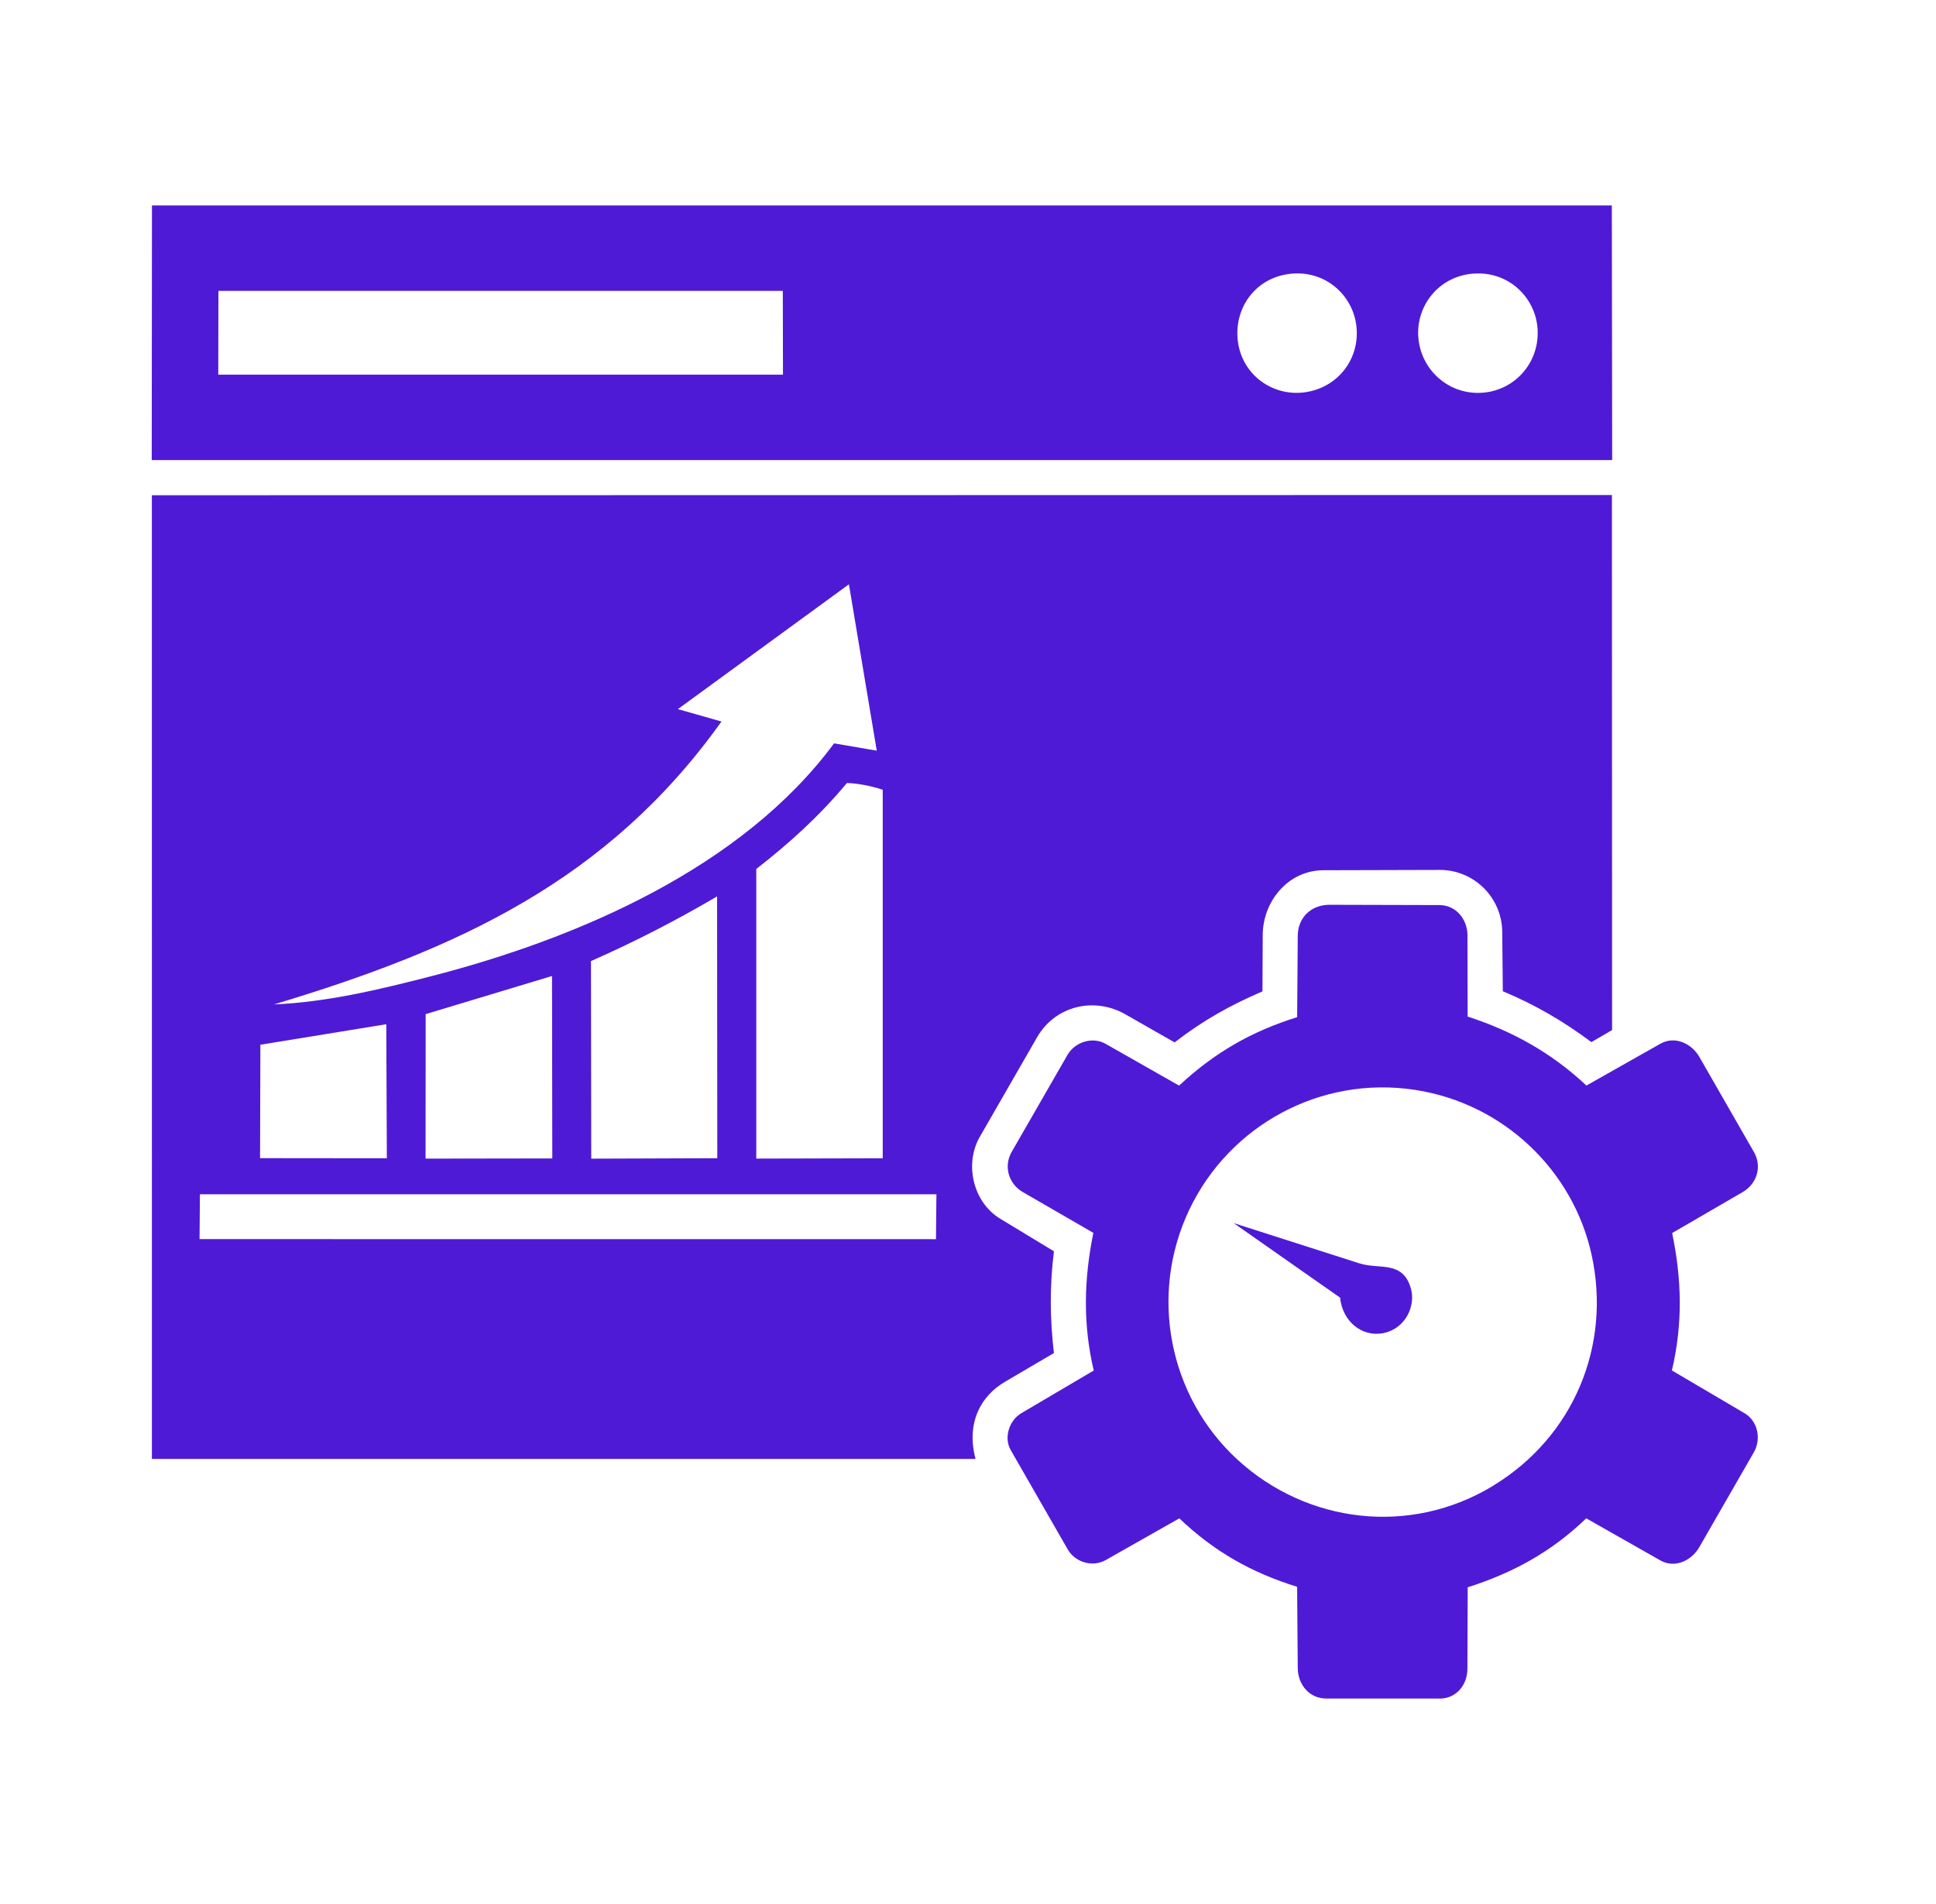
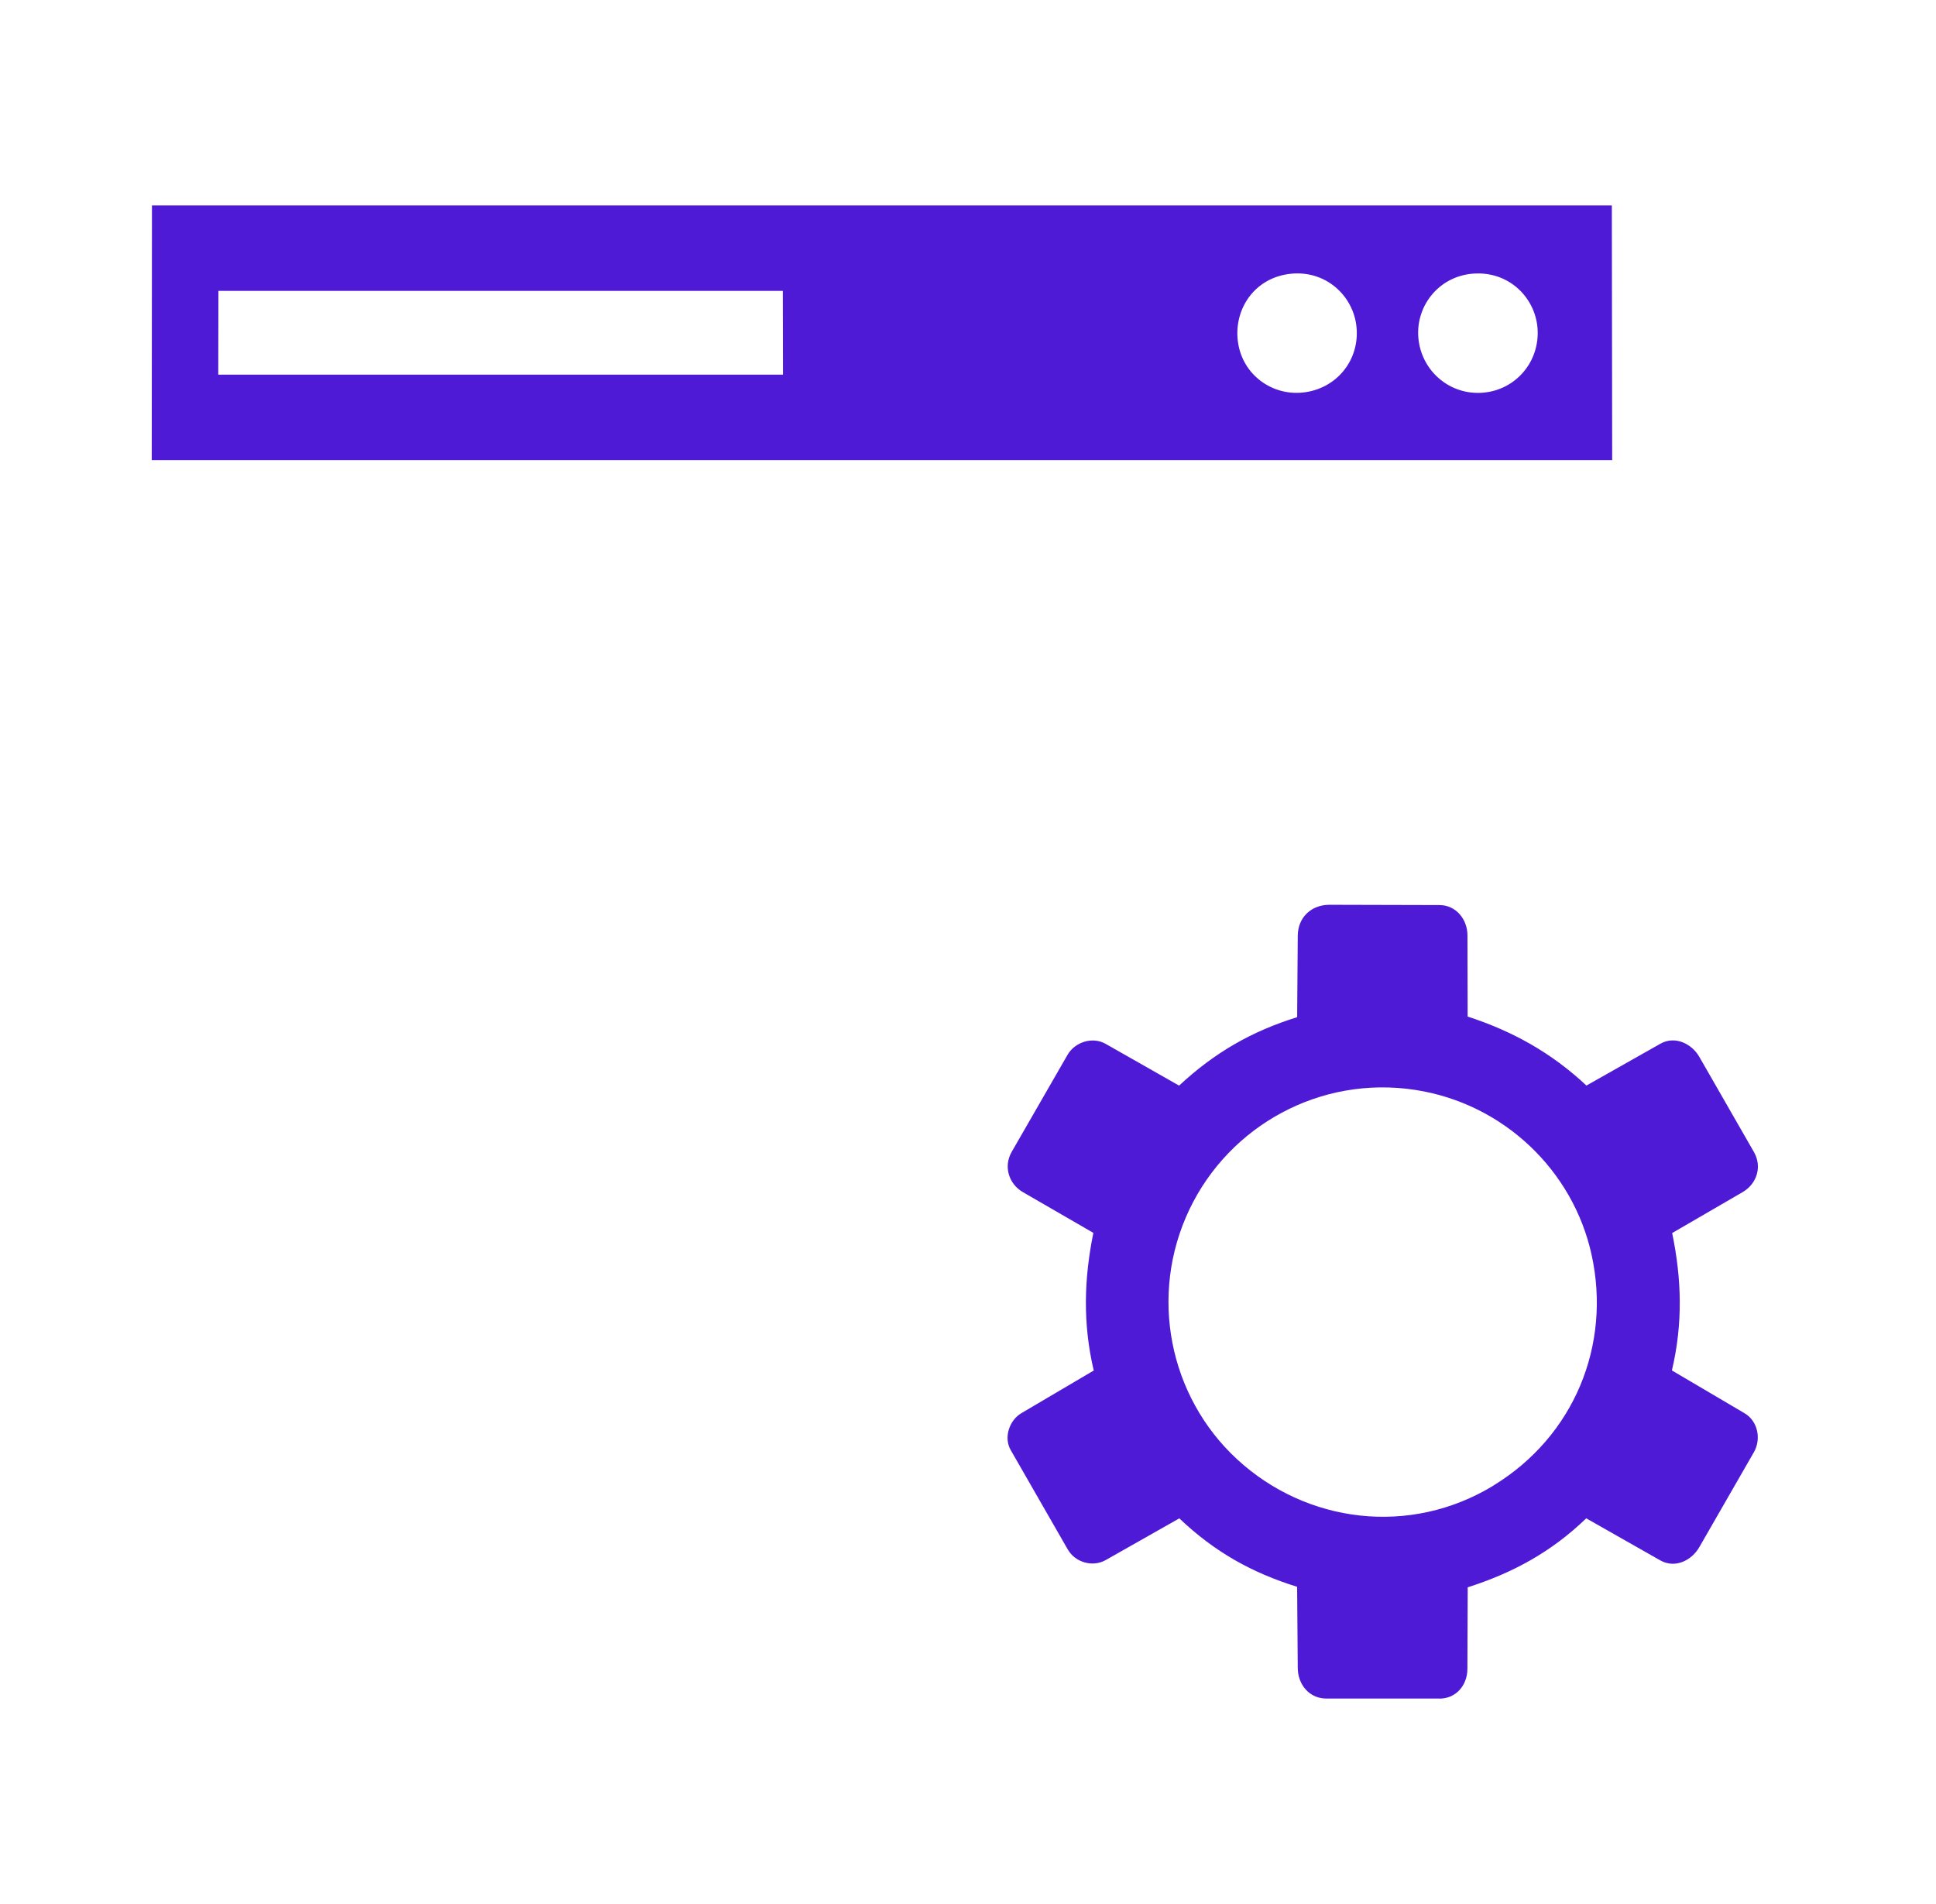
<svg xmlns="http://www.w3.org/2000/svg" width="61" height="60" viewBox="0 0 61 60" fill="none">
-   <path d="M37.007 32.847L35.457 31.963C34.479 31.405 33.249 31.691 32.676 32.688L30.871 35.826C30.378 36.685 30.662 37.889 31.517 38.406L33.207 39.431C33.074 40.528 33.078 41.531 33.207 42.638L31.702 43.522C30.847 44.004 30.451 44.907 30.737 45.974H4.786L4.785 15.606L50.789 15.599L50.794 32.46L50.141 32.839C49.247 32.173 48.383 31.669 47.351 31.236L47.333 29.367C47.324 28.283 46.442 27.41 45.36 27.413L41.701 27.423C40.585 27.425 39.79 28.405 39.786 29.467L39.778 31.241C38.766 31.678 37.936 32.134 37.007 32.85V32.847ZM13.551 30.772C18.245 29.568 23.394 27.328 26.28 23.425L27.625 23.655L26.748 18.413L21.359 22.346L22.733 22.737C19.146 27.76 14.427 29.907 8.633 31.652C10.278 31.579 11.855 31.208 13.551 30.772ZM27.813 36.499V24.887C27.432 24.763 27.054 24.689 26.686 24.674C25.8 25.733 24.882 26.562 23.829 27.384V36.51L27.813 36.5V36.499ZM22.601 36.499L22.594 28.249C21.218 29.054 19.97 29.689 18.621 30.286L18.629 36.512L22.6 36.498L22.601 36.499ZM17.402 36.505L17.393 30.756L13.412 31.958L13.409 36.511L17.402 36.505ZM12.189 36.5L12.171 32.276L8.204 32.922L8.194 36.496L12.189 36.5ZM29.491 39.049L29.505 37.634H6.299L6.288 39.047L29.492 39.049H29.491Z" fill="#4F1AD6" />
  <path d="M50.798 14.498H4.781L4.788 6.474H50.786L50.797 14.498H50.798ZM40.649 8.629C39.52 8.758 38.864 9.752 39.006 10.777C39.147 11.802 40.069 12.475 41.056 12.369C42.11 12.255 42.848 11.349 42.74 10.298C42.64 9.314 41.766 8.502 40.648 8.629H40.649ZM46.505 8.618C45.372 8.655 44.608 9.614 44.689 10.633C44.771 11.652 45.624 12.413 46.628 12.38C47.677 12.347 48.491 11.478 48.449 10.412C48.41 9.438 47.607 8.581 46.505 8.618ZM24.67 11.805L24.665 9.167H6.882L6.877 11.806H24.669L24.67 11.805Z" fill="#4F1AD6" />
  <path d="M45.357 53.526H41.795C41.253 53.526 40.894 53.084 40.89 52.565L40.87 50.004C39.43 49.556 38.261 48.897 37.158 47.847L34.842 49.16C34.428 49.395 33.88 49.238 33.644 48.828L31.846 45.696C31.617 45.297 31.805 44.754 32.179 44.534L34.462 43.188C34.112 41.707 34.157 40.285 34.45 38.851L32.23 37.567C31.787 37.312 31.611 36.76 31.876 36.299L33.635 33.242C33.866 32.84 34.418 32.656 34.836 32.894L37.151 34.21C38.266 33.173 39.427 32.503 40.871 32.053L40.89 29.487C40.894 28.909 41.317 28.509 41.897 28.512L45.354 28.521C45.888 28.522 46.236 28.983 46.237 29.471L46.243 32.034C47.652 32.494 48.869 33.164 49.986 34.208L52.315 32.891C52.78 32.627 53.308 32.893 53.543 33.305L55.264 36.304C55.53 36.769 55.352 37.308 54.908 37.566L52.687 38.856C52.986 40.301 53.029 41.697 52.679 43.186L54.967 44.534C55.388 44.781 55.499 45.347 55.263 45.761L53.542 48.755C53.305 49.168 52.784 49.438 52.312 49.171L49.979 47.846C48.875 48.912 47.663 49.566 46.245 50.02L46.235 52.593C46.233 53.1 45.883 53.528 45.354 53.528L45.357 53.526ZM47.053 46.814C49.597 45.263 50.774 42.389 50.148 39.539C49.566 36.886 47.376 34.77 44.581 34.344C41.591 33.889 38.736 35.474 37.477 38.112C36.191 40.807 36.832 44.002 38.976 45.983C41.167 48.008 44.432 48.414 47.053 46.816V46.814Z" fill="#4F1AD6" />
-   <path d="M42.84 39.813C43.462 40.012 44.194 39.71 44.453 40.597C44.614 41.148 44.288 41.859 43.605 42.006C42.922 42.153 42.298 41.645 42.224 40.892L38.871 38.543L42.84 39.814V39.813Z" fill="#4F1AD6" />
</svg>